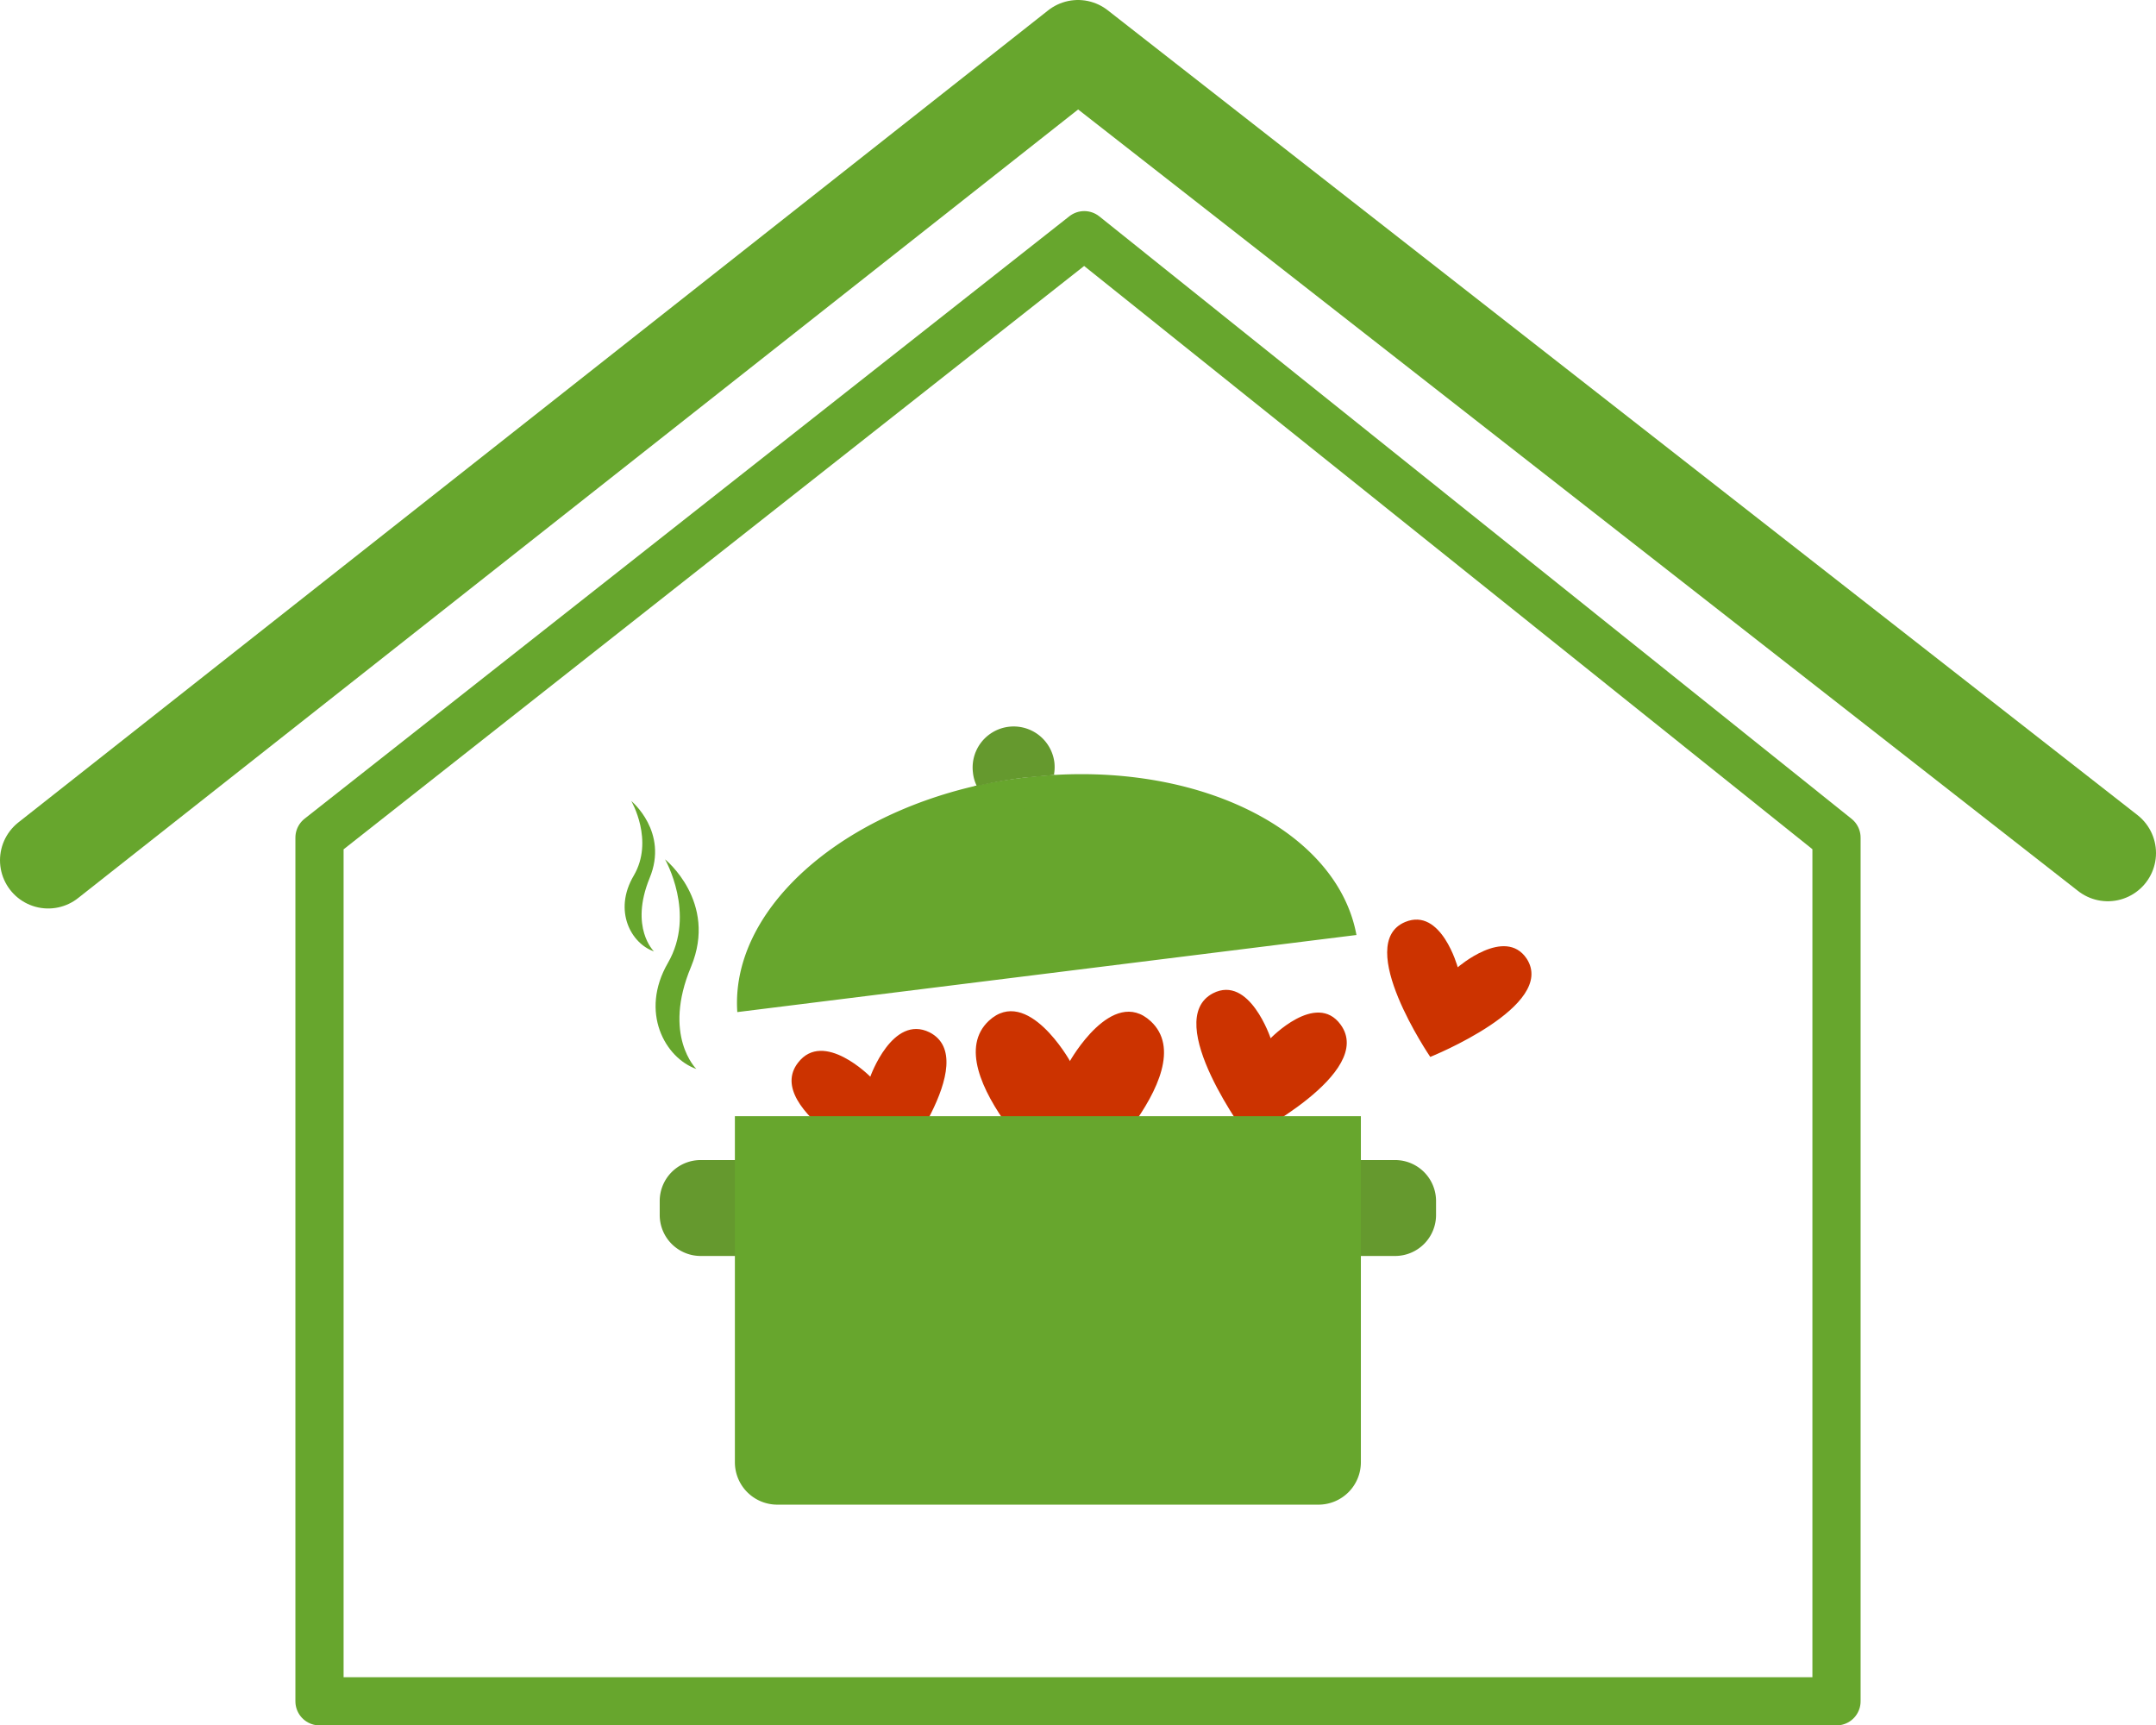
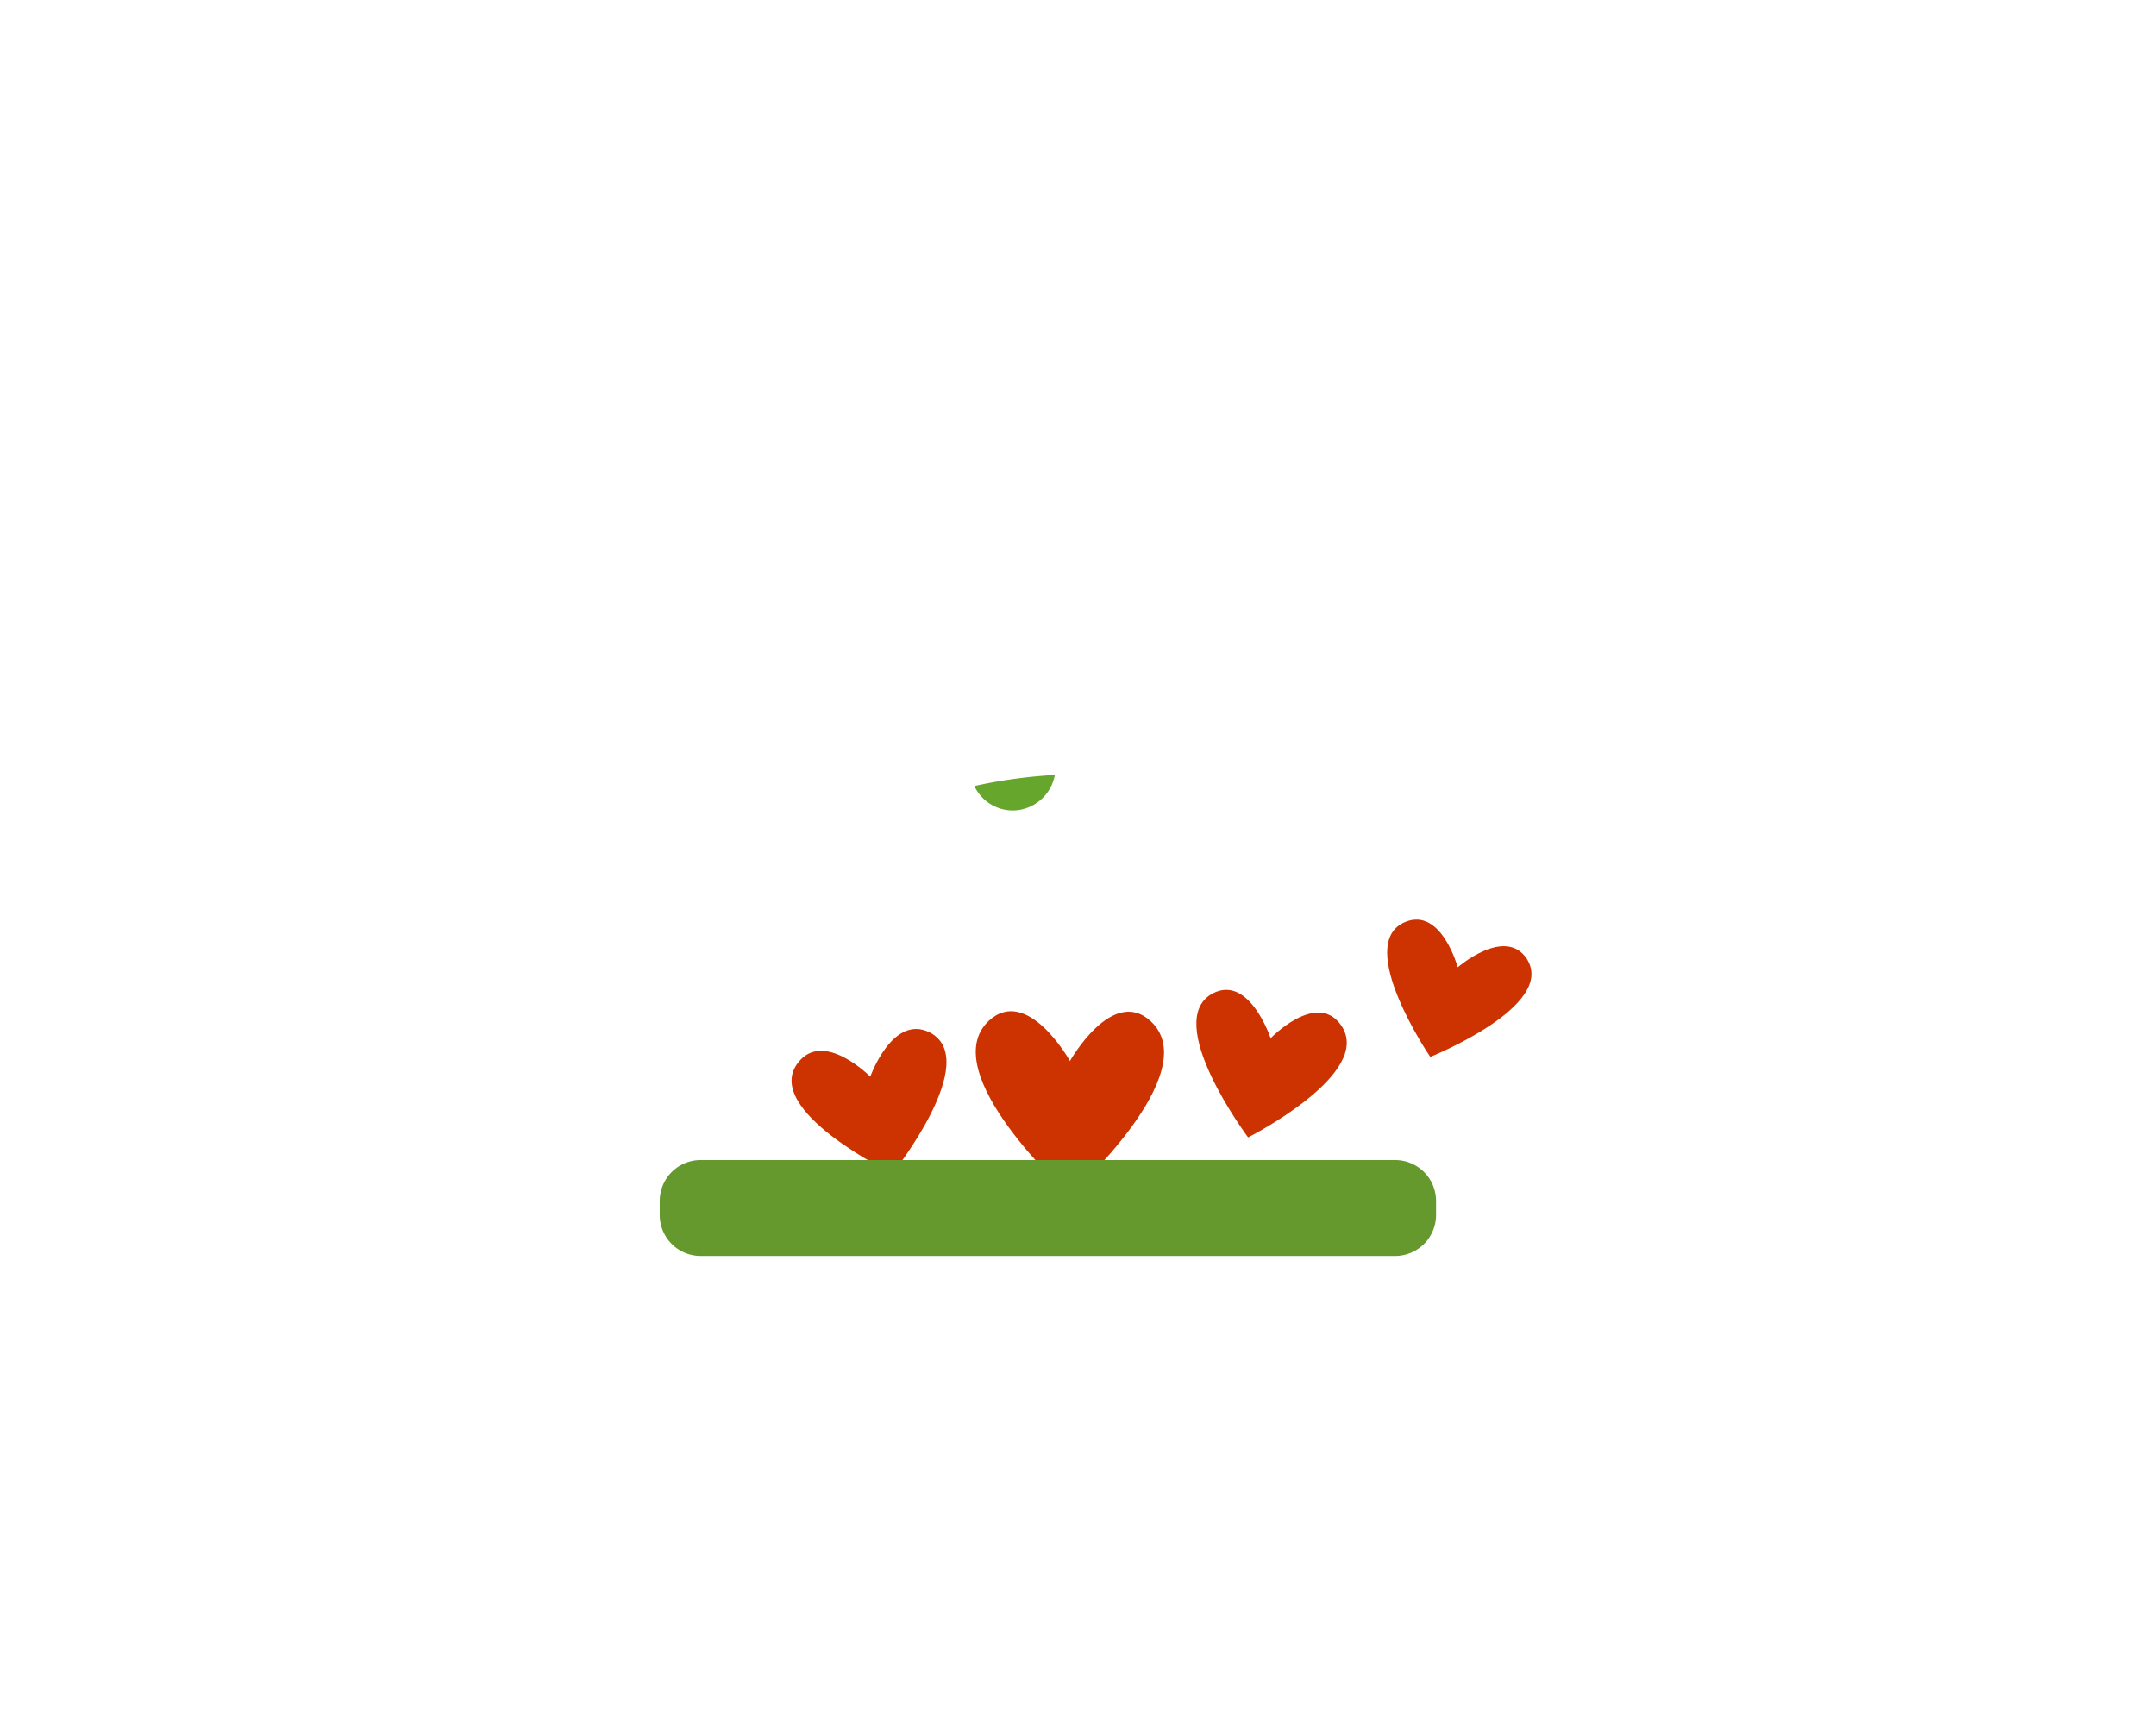
<svg xmlns="http://www.w3.org/2000/svg" viewBox="0 0 447.4 358">
  <defs>
    <style>
      .cls-2 {
        fill: #65992e
      }

      .cls-3 {
        fill: #67a62d
      }
    </style>
  </defs>
  <g id="Layer_12" data-name="Layer 12">
    <path fill="#c30" d="M180.6 223.4s4.6-13 12.3-9.2c11.1 5.7-7.7 29.3-7.7 29.3s-27.2-13.2-19.6-23c5.3-6.9 15 2.9 15 2.9Zm121.9-22.7s9.8-8.5 14.3-1.8c6.4 9.8-20 20.4-20 20.4s-16-23.5-5.2-28c7.5-3.1 10.9 9.4 10.9 9.4Zm-38.9 14.8s9.5-9.9 14.6-2.9c7.3 10-19.2 23.4-19.2 23.4s-18.1-24.2-7.3-29.9c7.6-3.9 12 9.4 12 9.4Zm-41.6 4.7s8.8-15.7 16.8-8.3C250.3 222.6 222 248 222 248s-28.2-25.5-16.8-36.2c8-7.4 16.8 8.3 16.8 8.3Z" />
    <path d="M136.9 252a8.5 8.5 0 0 0 8.4 8.6h144.3a8.5 8.5 0 0 0 8.4-8.5v-2.9a8.5 8.5 0 0 0-8.4-8.5H145.3a8.5 8.5 0 0 0-8.4 8.5Z" class="cls-2" />
-     <path d="M282.4 231.6v71.7a8.8 8.8 0 0 1-8.8 8.9H161.3a8.8 8.8 0 0 1-8.8-8.9v-71.7Zm-.9-37.6L153 210c-1.4-20.5 19.9-40.2 49.7-47a8.5 8.5 0 0 0 8.6 4.7 8.6 8.6 0 0 0 7.4-6.9c32-1.9 59 12.3 62.8 33.3Z" class="cls-3" />
    <path d="M218.9 160.8a9 9 0 0 1-7.7 7.3 8.8 8.8 0 0 1-9-5 97.4 97.4 0 0 1 9.9-1.7 99 99 0 0 1 6.8-.6Z" class="cls-3" />
-     <path d="m218.7 160.8-6.5.6a95.5 95.5 0 0 0-9.5 1.7 8.3 8.3 0 0 1-.8-2.8 8.5 8.5 0 1 1 16.9-2.1 8.9 8.9 0 0 1-.1 2.6Z" class="cls-2" />
-     <path d="M144.5 221.8c-6.5-2.3-11.8-11.8-5.9-22s-.6-21.5-.6-21.5 11 8.8 5.4 22.3c-6 14.3 1.1 21.2 1.1 21.2Zm-8.8-24.4c-4.7-1.6-8.5-8.4-4.2-15.7s-.5-15.5-.5-15.5 7.8 6.4 3.8 16c-4.2 10.3.9 15.2.9 15.2Z" class="cls-3" />
-     <path fill="none" stroke="#67a62d" stroke-linecap="round" stroke-linejoin="round" stroke-width="10" d="M66.3 353V173.8L225 48.8l156.1 125V353H66.3z" />
-     <path fill="none" stroke="#67a62d" stroke-linecap="round" stroke-linejoin="round" stroke-width="20" d="M10 178.5 223.7 10l213.7 167" />
  </g>
</svg>